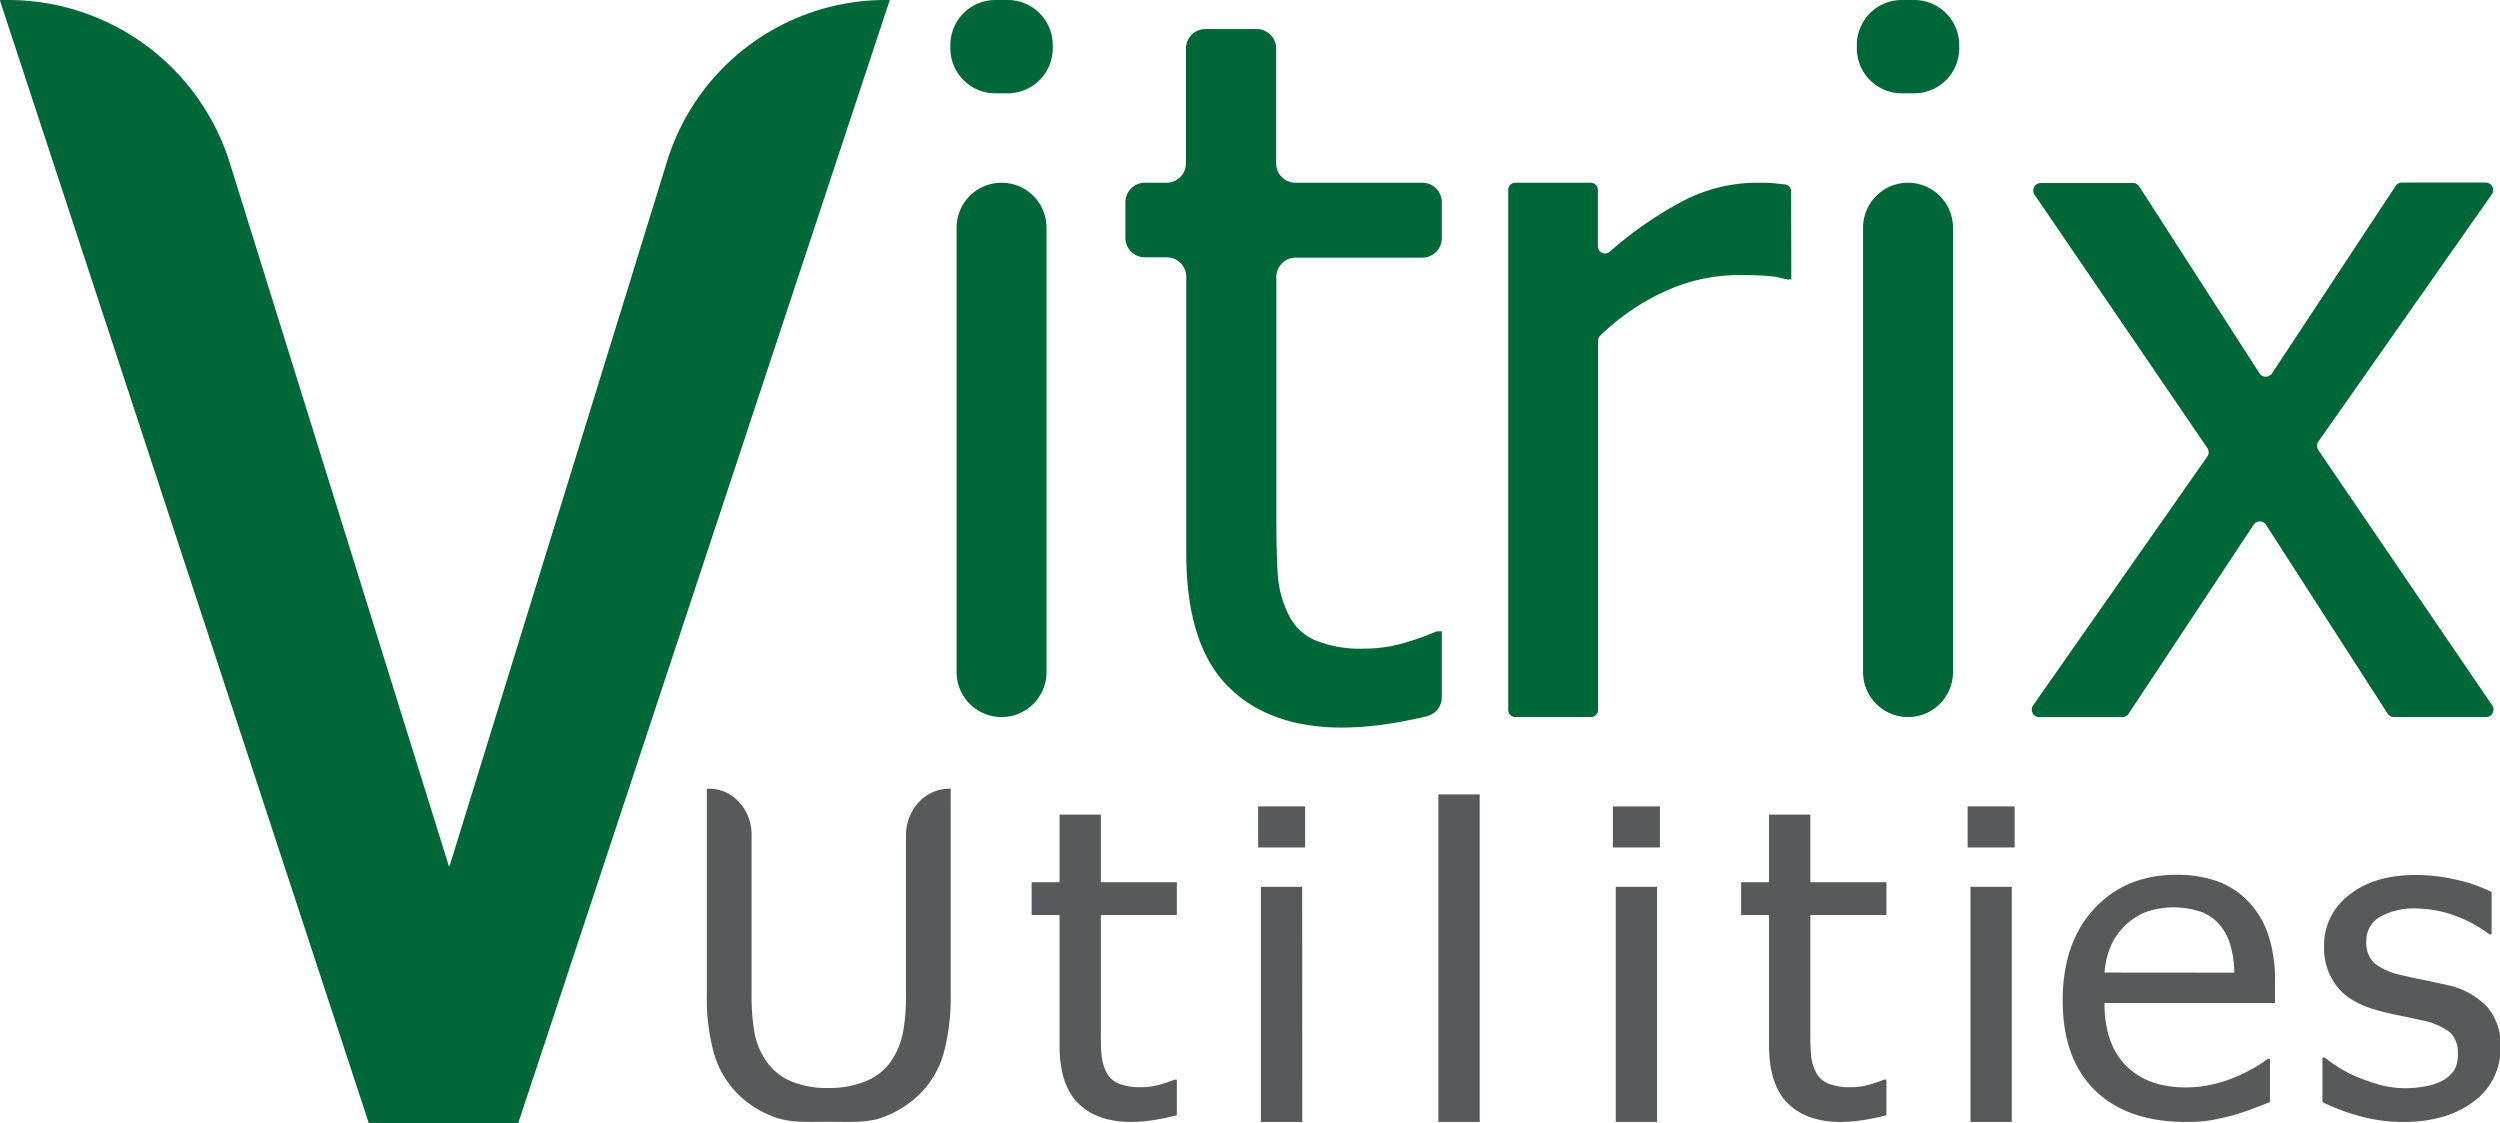
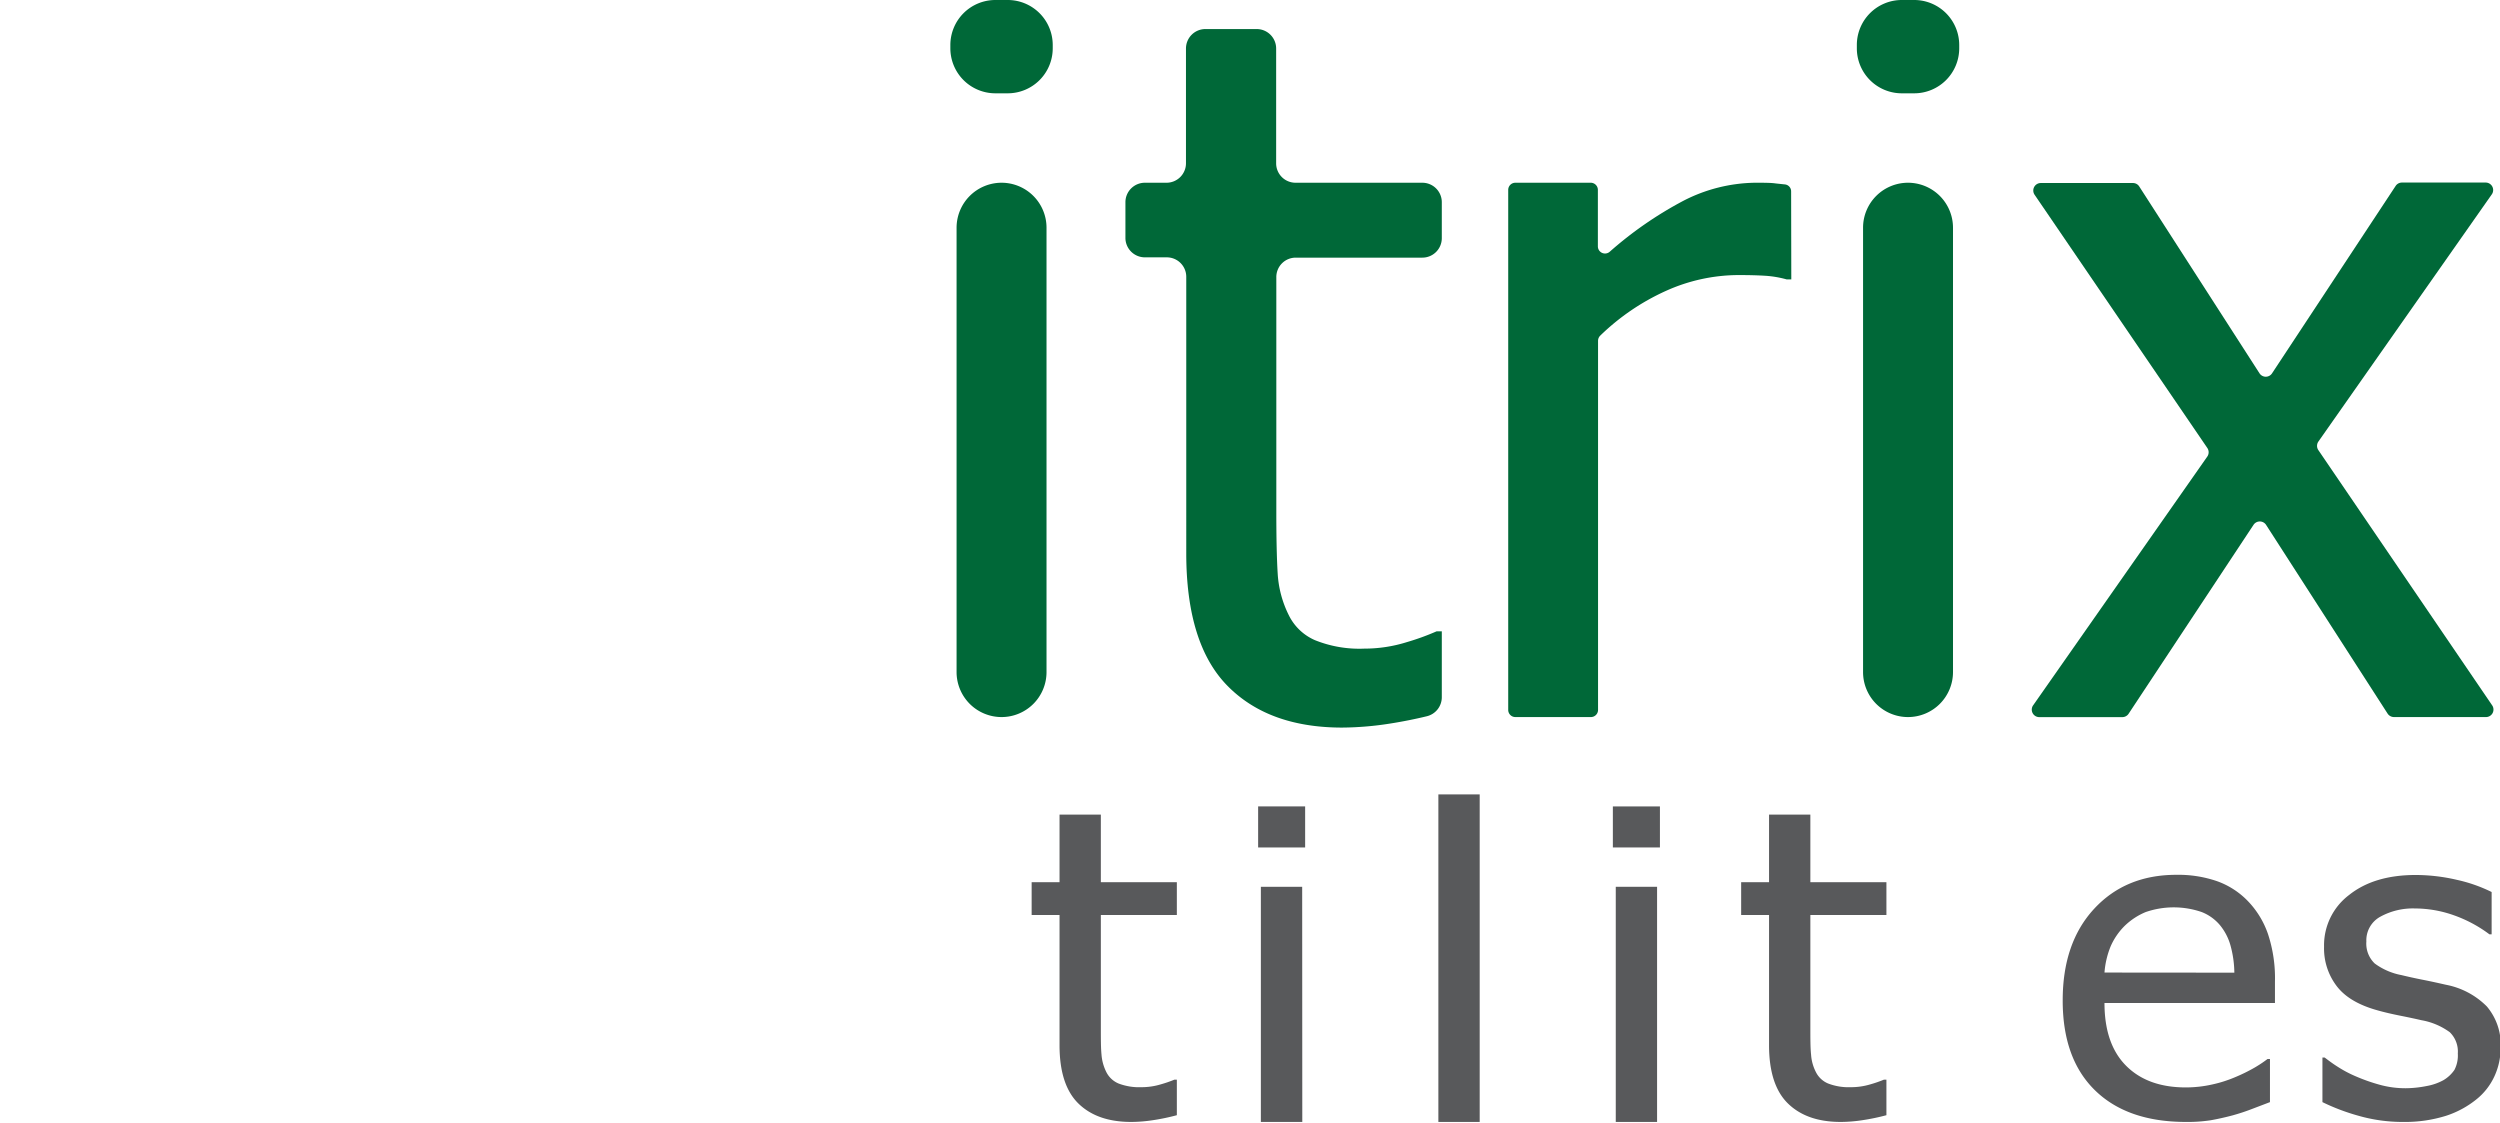
<svg xmlns="http://www.w3.org/2000/svg" viewBox="0 0 430.26 193.35">
  <defs>
    <style>.cls-1{fill:#006838;}.cls-2{fill:#58595b;}</style>
  </defs>
  <g id="Layer_2" data-name="Layer 2">
    <g id="Layer_1-2" data-name="Layer 1">
-       <path class="cls-1" d="M153.1.11,89.19,193.29a.1.1,0,0,1-.09.06H63.55a.08.08,0,0,1-.08-.06L0,.11A.09.09,0,0,1,.09,0H1.38A40,40,0,0,1,39.57,28.1L77.23,149a.08.08,0,0,0,.16,0l37.4-121.18A39.37,39.37,0,0,1,152.42,0h.6A.08.08,0,0,1,153.1.11Z" />
-       <path class="cls-2" d="M142.6,193.07c-3.39,0-6.38.18-8.93-.69a17.4,17.4,0,0,1-6.5-3.91,16.41,16.41,0,0,1-4.28-7.11,35.89,35.89,0,0,1-1.24-10.2V135.74h.42c4,0,7.28,3.54,7.28,7.9v27.52a36.15,36.15,0,0,0,.51,6.61,12.53,12.53,0,0,0,2,4.83,9.84,9.84,0,0,0,4.23,3.47,16.17,16.17,0,0,0,6.52,1.18,16.55,16.55,0,0,0,6.42-1.18,9.76,9.76,0,0,0,4.36-3.47,13.49,13.49,0,0,0,2-4.81,33.47,33.47,0,0,0,.53-6.44V143.8c0-4.45,3.32-8.06,7.42-8.06h.28v35.42a37,37,0,0,1-1.22,10.14,15.93,15.93,0,0,1-4.3,7.17,17.83,17.83,0,0,1-6.45,3.92C149.14,193.26,146.16,193.07,142.6,193.07Z" />
      <path class="cls-1" d="M173.44,16.06H171.3a7.75,7.75,0,0,1-7.74-7.74V7.74A7.75,7.75,0,0,1,171.3,0h2.14a7.75,7.75,0,0,1,7.74,7.74v.58A7.75,7.75,0,0,1,173.44,16.06Zm-1.07,107.35h0a7.75,7.75,0,0,1-7.74-7.74V39.19a7.75,7.75,0,0,1,7.74-7.74h0a7.74,7.74,0,0,1,7.74,7.74v76.48A7.74,7.74,0,0,1,172.37,123.41Z" />
      <path class="cls-1" d="M231,125.22q-12.69,0-19.76-7.2t-7.08-22.77V47.64a3.35,3.35,0,0,0-3.35-3.35H197A3.35,3.35,0,0,1,193.69,41V34.8A3.35,3.35,0,0,1,197,31.45h3.76a3.35,3.35,0,0,0,3.35-3.35V8.37A3.35,3.35,0,0,1,207.49,5h8.79a3.35,3.35,0,0,1,3.35,3.35V28.1A3.34,3.34,0,0,0,223,31.45h21.79a3.35,3.35,0,0,1,3.35,3.35V41a3.35,3.35,0,0,1-3.35,3.34H223a3.34,3.34,0,0,0-3.34,3.35V88c0,4.66.08,8.26.24,10.78a18.34,18.34,0,0,0,1.9,7.08,9,9,0,0,0,4.52,4.32,20.44,20.44,0,0,0,8.48,1.45,24.35,24.35,0,0,0,7.33-1.12,42.28,42.28,0,0,0,5.1-1.85h.91V120a3.37,3.37,0,0,1-2.58,3.27q-3.1.75-6.27,1.25A54.8,54.8,0,0,1,231,125.22Z" />
      <path class="cls-1" d="M308.29,48.08h-.82a17.92,17.92,0,0,0-3.67-.62q-1.94-.12-4.65-.12a30.5,30.5,0,0,0-12.43,2.72,39.51,39.51,0,0,0-11.3,7.69,1.26,1.26,0,0,0-.39.91v63.52a1.23,1.23,0,0,1-1.23,1.23h-13a1.23,1.23,0,0,1-1.23-1.23V32.68a1.23,1.23,0,0,1,1.23-1.23h13A1.23,1.23,0,0,1,275,32.68v9.75a1.23,1.23,0,0,0,2,.93,65.08,65.08,0,0,1,12.75-8.82A27.67,27.67,0,0,1,302,31.45c1.59,0,2.79,0,3.59.12l1.6.17a1.19,1.19,0,0,1,1.07,1.18Z" />
      <path class="cls-1" d="M329.45,16.06h-2.14a7.74,7.74,0,0,1-7.74-7.74V7.74A7.74,7.74,0,0,1,327.31,0h2.14a7.75,7.75,0,0,1,7.74,7.74v.58A7.75,7.75,0,0,1,329.45,16.06Zm-1.07,107.35h0a7.74,7.74,0,0,1-7.74-7.74V39.19a7.74,7.74,0,0,1,7.74-7.74h0a7.75,7.75,0,0,1,7.74,7.74v76.48A7.75,7.75,0,0,1,328.38,123.41Z" />
      <path class="cls-1" d="M427.86,123.41H412a1.32,1.32,0,0,1-1.08-.59L390,90.33a1.29,1.29,0,0,0-2.16,0l-21.5,32.51a1.29,1.29,0,0,1-1.07.58H350.94a1.29,1.29,0,0,1-1.05-2l30-42.85a1.31,1.31,0,0,0,0-1.47l-29.74-43.6a1.29,1.29,0,0,1,1.06-2h15.88a1.27,1.27,0,0,1,1.08.59l20.7,32.16a1.29,1.29,0,0,0,2.16,0L412.3,32a1.29,1.29,0,0,1,1.07-.58h14.45a1.29,1.29,0,0,1,1.05,2L399,76a1.3,1.3,0,0,0,0,1.47l29.91,43.92A1.29,1.29,0,0,1,427.86,123.41Z" />
      <path class="cls-2" d="M194.68,193.09q-5.84,0-9.08-3.17t-3.25-10V157.48h-4.8v-5.65h4.8V140.2h7.11v11.63h13.08v5.65H189.46v19.23c0,2.06,0,3.64.11,4.75a8,8,0,0,0,.87,3.12,4.13,4.13,0,0,0,2.08,1.9,9.92,9.92,0,0,0,3.9.63,11.43,11.43,0,0,0,3.36-.49,21,21,0,0,0,2.35-.81h.41v6.12a37,37,0,0,1-4.06.85A25.29,25.29,0,0,1,194.68,193.09Z" />
      <path class="cls-2" d="M224.62,145.85h-8.09v-7.06h8.09Zm-.49,47.24H217V152.62h7.11Z" />
      <path class="cls-2" d="M254.66,193.09h-7.11V136.72h7.11Z" />
      <path class="cls-2" d="M285.68,145.85h-8.1v-7.06h8.1Zm-.49,47.24h-7.11V152.62h7.11Z" />
      <path class="cls-2" d="M316.79,193.09q-5.82,0-9.07-3.17t-3.26-10V157.48h-4.8v-5.65h4.8V140.2h7.11v11.63h13.09v5.65H311.57v19.23c0,2.06,0,3.64.12,4.75a7.67,7.67,0,0,0,.87,3.12,4.09,4.09,0,0,0,2.08,1.9,9.83,9.83,0,0,0,3.89.63,11.55,11.55,0,0,0,3.37-.49,21.42,21.42,0,0,0,2.34-.81h.42v6.12a37.2,37.2,0,0,1-4.07.85A25.19,25.19,0,0,1,316.79,193.09Z" />
-       <path class="cls-2" d="M346.73,145.85h-8.09v-7.06h8.09Zm-.49,47.24h-7.11V152.62h7.11Z" />
      <path class="cls-2" d="M376.22,193.09q-10.1,0-15.67-5.45T355,172.15q0-9.89,5.41-15.74t14.14-5.85a20.42,20.42,0,0,1,7,1.09,13.83,13.83,0,0,1,5.29,3.4,15.39,15.39,0,0,1,3.48,5.67,24.2,24.2,0,0,1,1.21,8.2v3.7H362.19q0,7.06,3.71,10.79t10.25,3.74a20.7,20.7,0,0,0,4.59-.51,21.84,21.84,0,0,0,4.07-1.31,29,29,0,0,0,3.25-1.61,21.23,21.23,0,0,0,2.19-1.46h.42v7.42l-3.1,1.18a34.65,34.65,0,0,1-3.33,1.1c-1.39.37-2.64.64-3.76.84A26.24,26.24,0,0,1,376.22,193.09Zm8.32-25.69a18.3,18.3,0,0,0-.68-4.74,9.52,9.52,0,0,0-1.74-3.37,7.83,7.83,0,0,0-3.19-2.32,14.78,14.78,0,0,0-9.65,0,11.52,11.52,0,0,0-3.61,2.37,11.35,11.35,0,0,0-2.42,3.53,14.86,14.86,0,0,0-1.06,4.51Z" />
      <path class="cls-2" d="M413.73,193.09a27.62,27.62,0,0,1-7.92-1.09,35.83,35.83,0,0,1-6.11-2.32V182h.38c.6.46,1.31,1,2.13,1.52a20.78,20.78,0,0,0,3.27,1.74,30.91,30.91,0,0,0,4,1.41,16.55,16.55,0,0,0,4.52.62,19,19,0,0,0,3.63-.38,9.39,9.39,0,0,0,2.88-1,5.92,5.92,0,0,0,1.91-1.78,5.42,5.42,0,0,0,.58-2.82,4.65,4.65,0,0,0-1.38-3.66,11.67,11.67,0,0,0-4.89-2.07c-.91-.21-2.1-.47-3.56-.76s-2.81-.6-4-.94q-4.85-1.34-7-4.15a10.69,10.69,0,0,1-2.19-6.79,10.85,10.85,0,0,1,4.31-8.91q4.31-3.44,11.46-3.44a31.22,31.22,0,0,1,7.07.83,26.08,26.08,0,0,1,6,2.1v7.28h-.38a22.86,22.86,0,0,0-6.07-3.26,20.09,20.09,0,0,0-6.75-1.19,11.61,11.61,0,0,0-5.94,1.41,4.62,4.62,0,0,0-2.42,4.28,4.73,4.73,0,0,0,1.44,3.78,11.24,11.24,0,0,0,4.61,2q1.59.39,3.54.78c1.29.25,2.66.55,4.1.88a13.47,13.47,0,0,1,7.05,3.74,10.14,10.14,0,0,1,2.37,7.1,11.66,11.66,0,0,1-1.08,4.94,10.91,10.91,0,0,1-3.16,4,16.34,16.34,0,0,1-5.12,2.76A23.52,23.52,0,0,1,413.73,193.09Z" />
    </g>
  </g>
</svg>